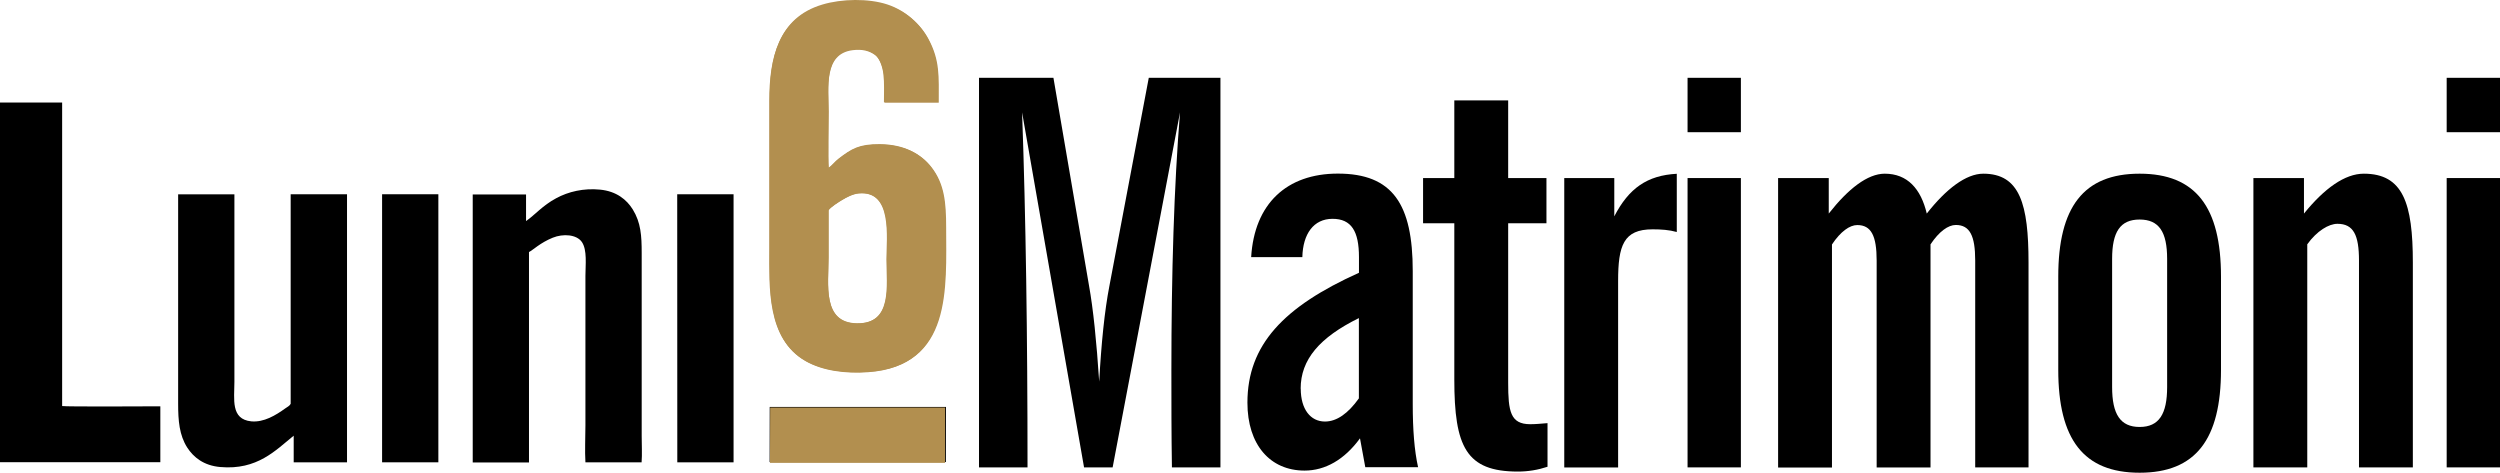
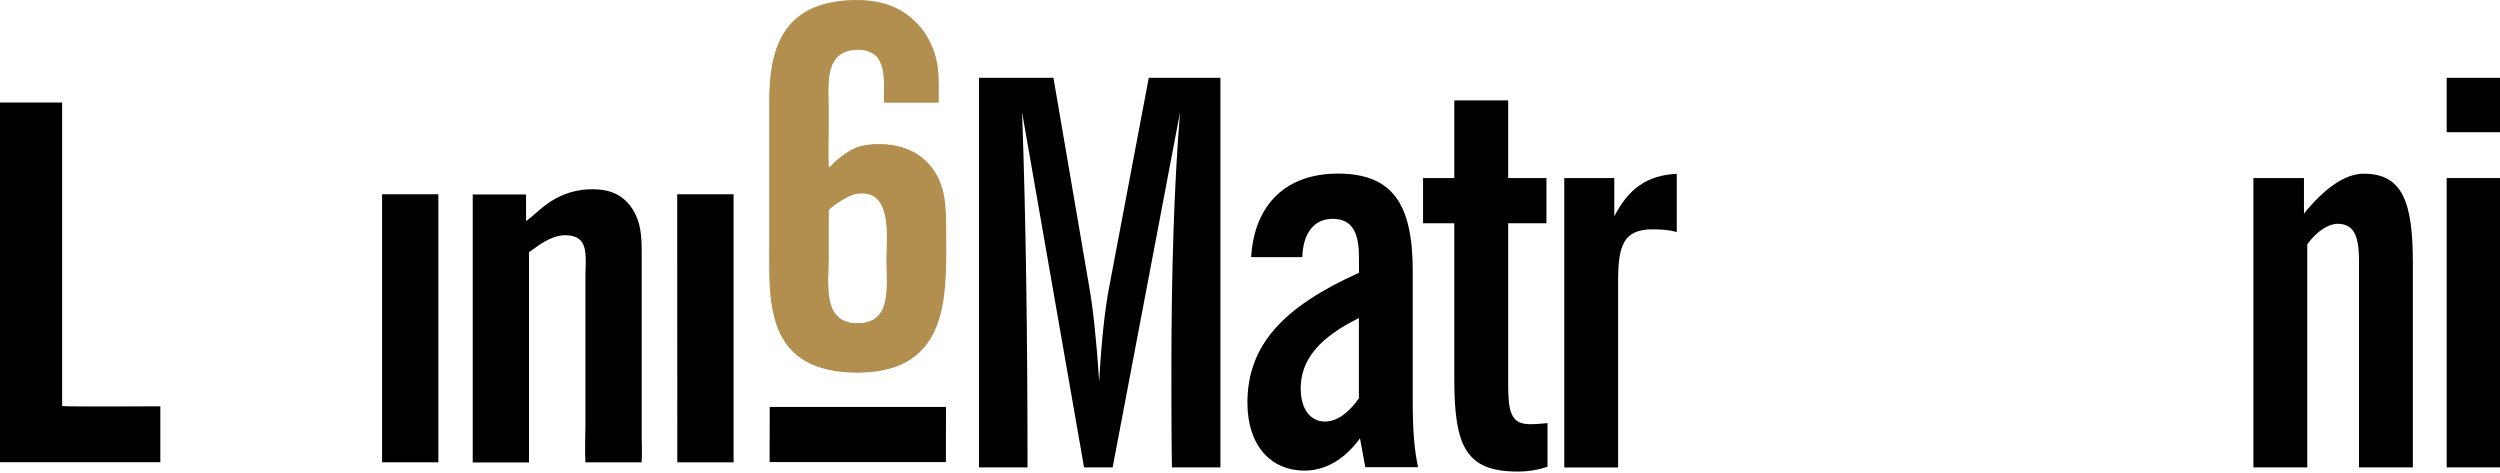
<svg xmlns="http://www.w3.org/2000/svg" id="Livello_2" data-name="Livello 2" viewBox="0 0 280.82 53.1">
  <defs>
    <style>      .cls-1 {        fill: #b28f4f;      }    </style>
  </defs>
  <g id="Livello_2-2" data-name="Livello 2">
    <g>
      <polygon points="86.46 45.71 86.45 51.9 106.25 51.9 106.26 45.71 86.46 45.71" />
      <g>
        <path class="cls-1" d="M93.07,23.64c.12-.31,1.24-1,1.51-1.16.49-.3,1.22-.69,1.9-.75,3.86-.34,3.14,4.96,3.14,7.4,0,3.01.7,7.25-3.37,7.18-3.91-.06-3.18-4.34-3.18-7.4v-5.27ZM93.08,18.86c-.08-1.18,0-4.85,0-6.3,0-2.73-.57-6.5,2.68-6.92,1.07-.14,1.89.06,2.56.56.51.38.86,1.31.97,2.21.12.96.06,2.13.06,3.12h6.1c0-2.98.14-4.73-1.15-7.14-.87-1.63-2.48-3.1-4.55-3.78-2.15-.71-5.18-.65-7.37,0-5.03,1.48-5.96,5.99-5.97,10.7v16.62c0,4.35-.3,10.11,4.05,12.59,1.91,1.09,4.52,1.43,7.09,1.25,9.44-.67,8.73-9.41,8.73-16.25,0-2.79-.2-4.87-1.63-6.72-1.14-1.48-3.04-2.54-5.79-2.56-2.33-.02-3.18.49-4.68,1.63-.37.28-.76.79-1.1,1" />
        <path d="M59.44,28.3c.4-.19,1.24-1.03,2.65-1.6,1.16-.47,2.67-.37,3.26.47.63.9.41,2.6.41,3.82v16.78c0,1.31-.08,2.88,0,4.16h6.31c.07-.88.01-2.04.01-2.95v-20.56c0-1.94-.09-3.41-1-4.89-.68-1.1-1.83-2.05-3.68-2.23-1.84-.18-3.55.22-4.93.97-1.53.82-2.38,1.87-3.38,2.56v-2.99h-5.99s0,30.11,0,30.11h6.32v-23.63Z" />
-         <path d="M20.01,21.82v23.54c0,1.89.13,3.52,1.02,4.91.71,1.1,1.86,2.03,3.71,2.19,4.16.37,6.23-1.89,8.25-3.52v2.99h5.99v-30.11h-6.33v23.54c-.11.23-.39.36-.6.51-1.08.78-2.42,1.59-3.82,1.46-2.34-.23-1.9-2.5-1.9-4.43v-21.07h-6.33Z" />
        <path d="M18,45.64c-.72,0-10.58.06-11.02-.03V11.52s-6.98,0-6.98,0v40.4h18.01v-6.28Z" />
      </g>
      <polygon points="76.07 21.82 76.08 51.93 82.4 51.93 82.4 21.82 76.07 21.82" />
      <rect x="42.92" y="21.82" width="6.32" height="30.11" />
      <g>
-         <polygon class="cls-1" points="86.51 45.78 86.49 51.99 106.15 51.99 106.16 45.78 86.51 45.78" />
        <path class="cls-1" d="M93.07,23.62c.12-.31,1.24-1.01,1.5-1.16.49-.3,1.22-.69,1.88-.75,3.83-.35,3.12,4.98,3.12,7.42,0,3.02.69,7.27-3.34,7.21-3.88-.07-3.16-4.35-3.16-7.43v-5.28ZM93.08,18.83c-.08-1.18-.01-4.87-.01-6.32,0-2.74-.57-6.52,2.66-6.95,1.06-.14,1.87.06,2.54.56.5.38.86,1.32.96,2.22.12.97.06,2.14.06,3.13h6.06c0-2.99.14-4.75-1.14-7.16-.86-1.63-2.46-3.11-4.51-3.8-2.13-.71-5.15-.65-7.32,0-4.99,1.48-5.92,6.02-5.92,10.74v16.68c0,4.37-.3,10.14,4.02,12.63,1.9,1.09,4.48,1.44,7.04,1.25,9.37-.67,8.67-9.45,8.67-16.31,0-2.8-.2-4.89-1.62-6.74-1.13-1.48-3.01-2.55-5.75-2.57-2.32-.01-3.16.5-4.64,1.64-.37.28-.76.79-1.09,1" />
        <g>
          <path d="M109.98,8.74h8.35l3.99,23.3c.48,2.66.85,6.29,1.15,10.83.24-4.36.61-7.99,1.15-10.77l4.42-23.36h8.05v43.76h-5.45c-.06-3.75-.06-7.38-.06-10.83,0-11.08.3-20.76.97-29.05l-7.57,39.88h-3.21l-6.96-39.88c.42,11.8.61,25.12.61,39.88h-5.45V8.74Z" />
          <path d="M152.77,49.23c-1.76,2.42-3.93,3.63-6.23,3.63-3.87,0-6.42-2.9-6.42-7.63,0-6.48,4.05-10.77,12.53-14.59v-1.76c0-2.9-.85-4.3-2.97-4.3s-3.33,1.69-3.39,4.3h-5.75c.36-5.99,3.99-9.38,9.74-9.38,6.17,0,8.41,3.45,8.41,10.95v14.95c0,2.84.18,5.2.6,7.08h-5.93l-.6-3.27ZM146.11,43.66c0,2.3,1.09,3.69,2.72,3.69,1.33,0,2.6-.91,3.81-2.6v-9.02c-4.42,2.18-6.54,4.66-6.54,7.93Z" />
          <path d="M163.36,25.08h-3.51v-5.08h3.51v-8.72h6.05v8.72h4.3v5.08h-4.3v17.91c0,3.21.24,4.66,2.48,4.66.61,0,1.21-.06,1.94-.12v4.9c-1.09.36-2.18.54-3.33.54-5.81,0-7.14-2.78-7.14-10.35v-17.55Z" />
          <path d="M175.7,20h5.63v4.3c1.63-3.15,3.69-4.6,7.02-4.78v6.54c-.85-.24-1.76-.3-2.72-.3-3.27,0-3.87,1.82-3.87,5.81v20.94h-6.05V20Z" />
-           <path d="M189.56,8.74h5.99v6.11h-5.99v-6.11ZM189.56,20h5.99v32.5h-5.99V20Z" />
-           <path d="M199.73,20h5.69v3.99c2.18-2.78,4.36-4.48,6.29-4.48,2.54,0,4.06,1.69,4.72,4.48,2.18-2.78,4.42-4.48,6.35-4.48,4.12,0,5.08,3.45,5.08,9.99v23h-5.99v-23.24c0-2.78-.61-3.99-2.18-3.99-.85,0-1.88.73-2.84,2.18v25.06h-6.05v-23.24c0-2.78-.61-3.99-2.18-3.99-.85,0-1.88.73-2.84,2.18v25.06h-6.05V20Z" />
-           <path d="M249.48,41.54c0,7.81-2.84,11.56-9.14,11.56s-9.14-3.75-9.14-11.56v-10.47c0-7.81,2.84-11.56,9.14-11.56s9.14,3.75,9.14,11.56v10.47ZM240.34,24.66c-2.18,0-3.09,1.39-3.09,4.42v14.4c0,3.03.91,4.48,3.09,4.48s3.09-1.45,3.09-4.48v-14.4c0-3.03-.91-4.42-3.09-4.42Z" />
          <path d="M253.11,20h5.69v3.99c2.3-2.84,4.6-4.48,6.72-4.48,4.42,0,5.51,3.33,5.51,9.99v23h-6.05v-23.24c0-2.84-.61-4.12-2.42-4.12-.97,0-2.3.79-3.39,2.3v25.06h-6.05V20Z" />
          <path d="M274.83,8.74h5.99v6.11h-5.99v-6.11ZM274.83,20h5.99v32.5h-5.99V20Z" />
        </g>
      </g>
    </g>
  </g>
</svg>